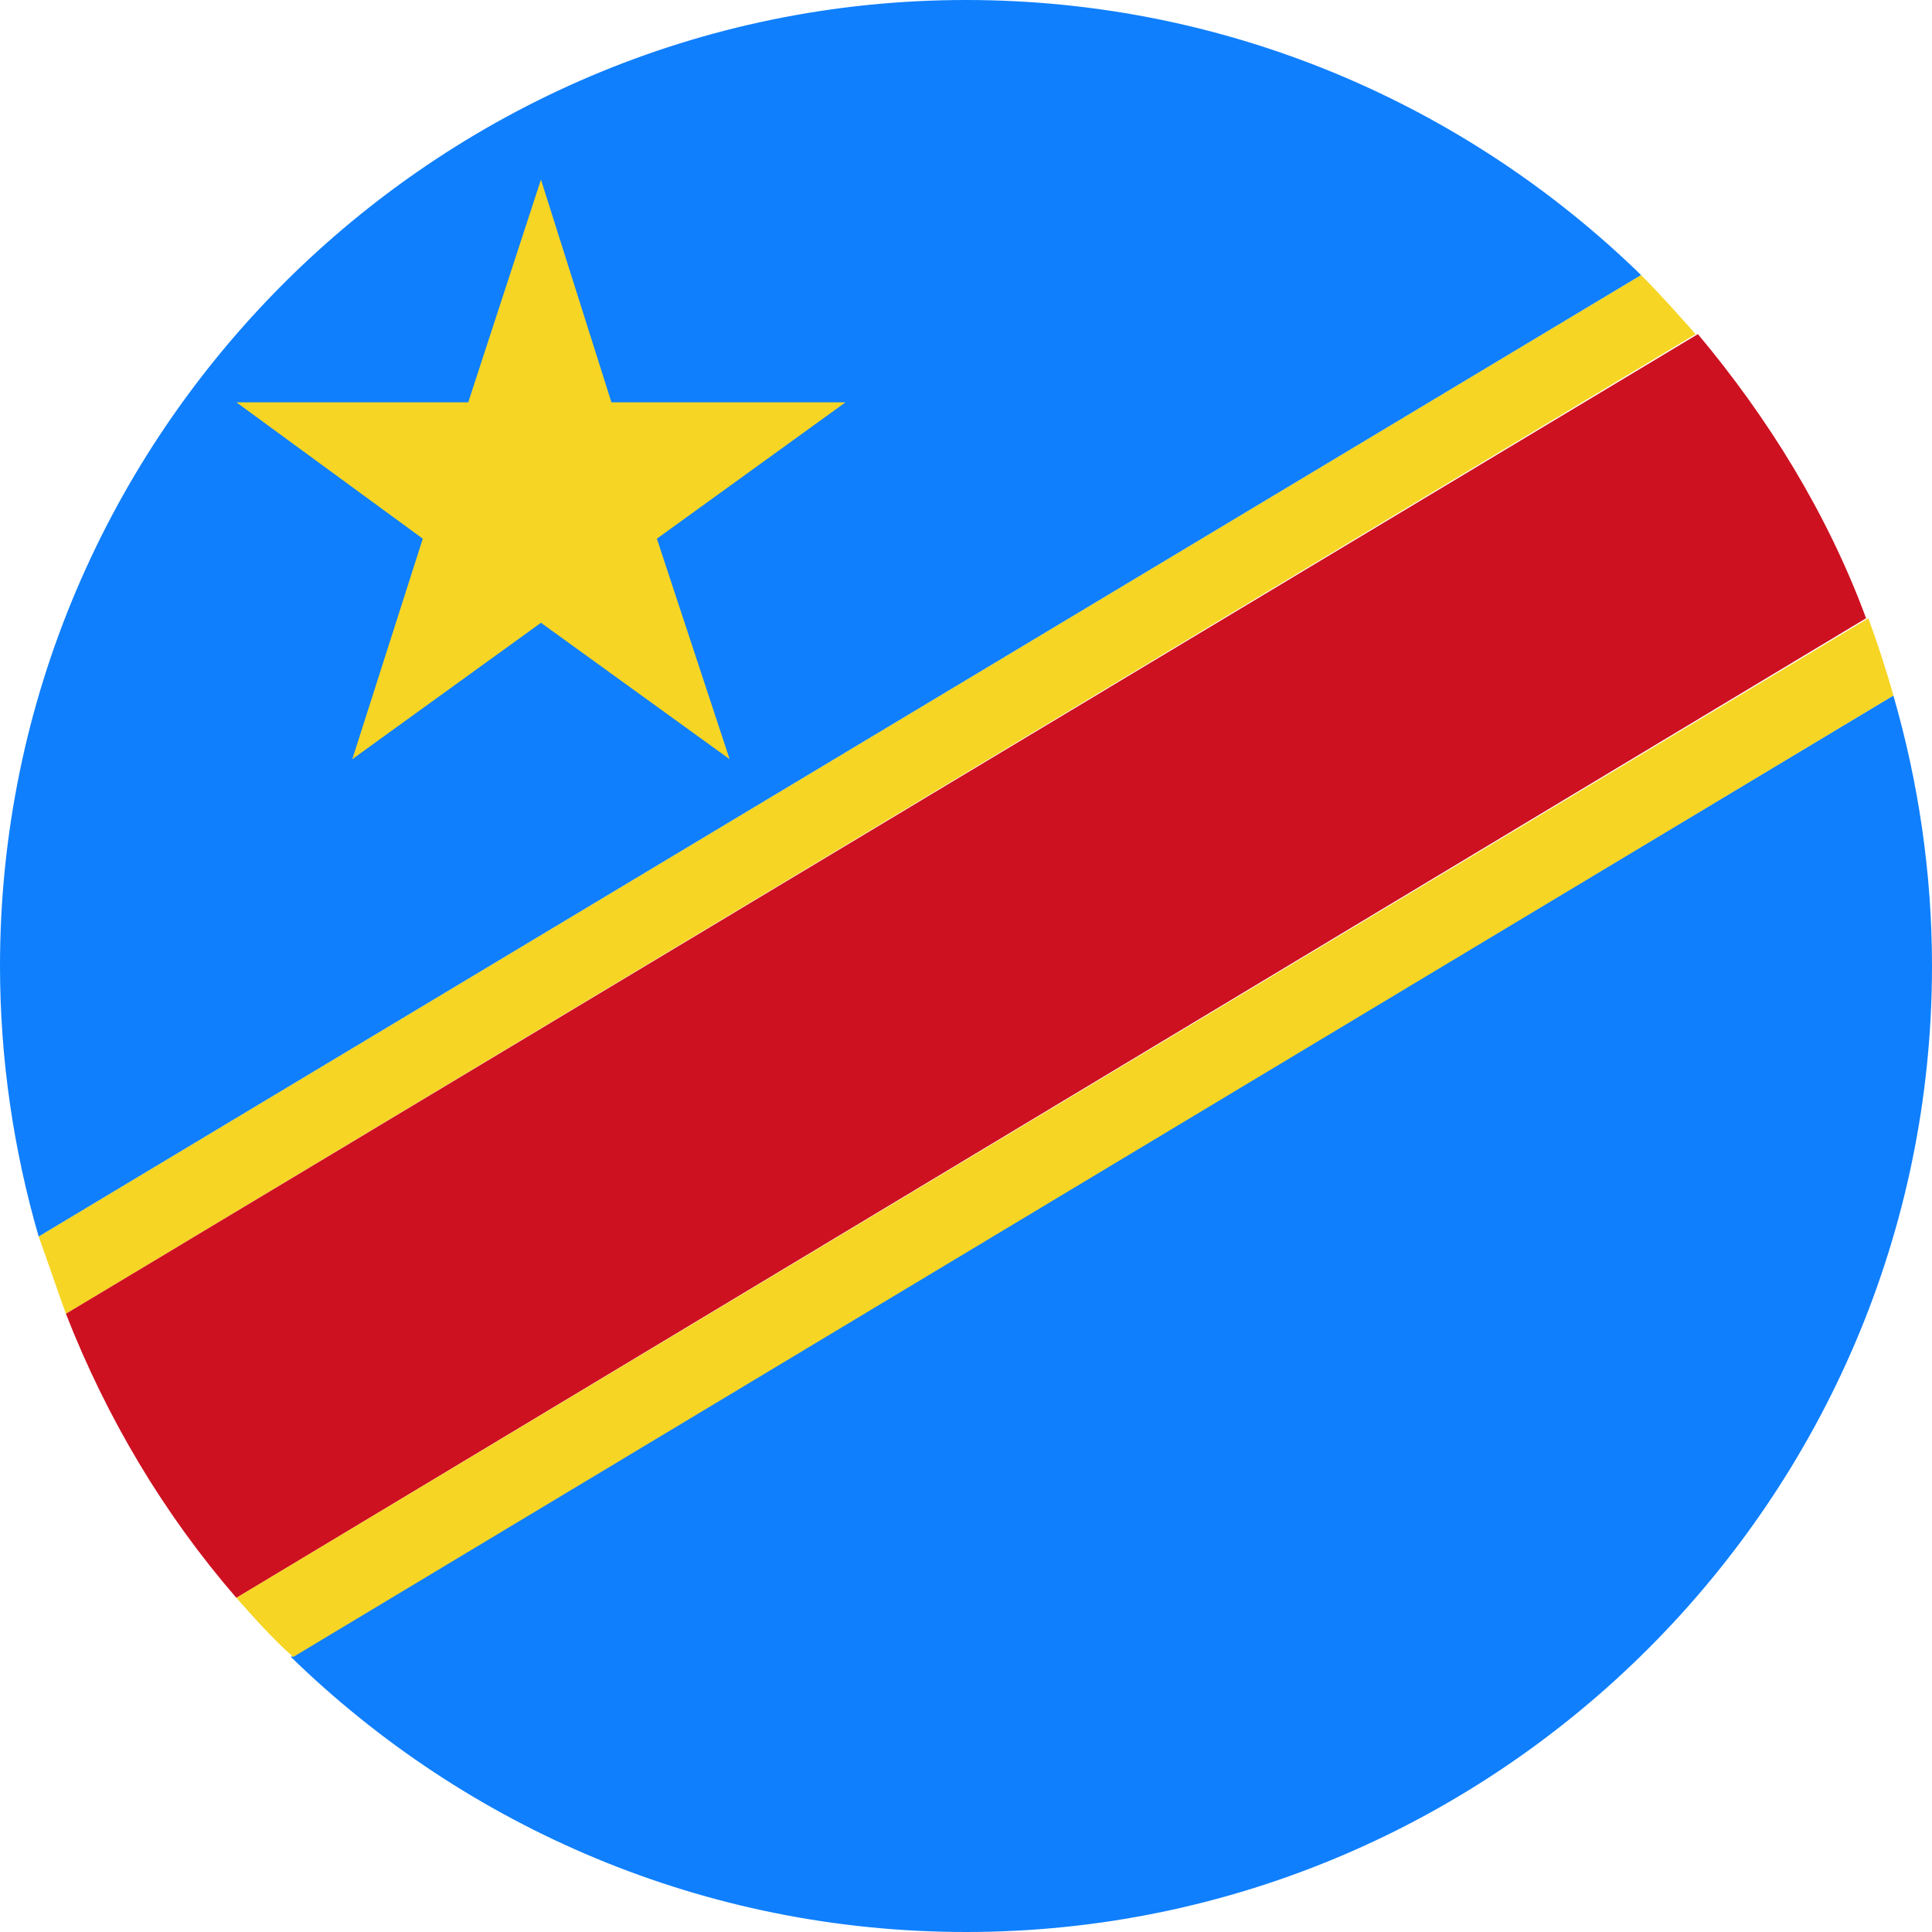
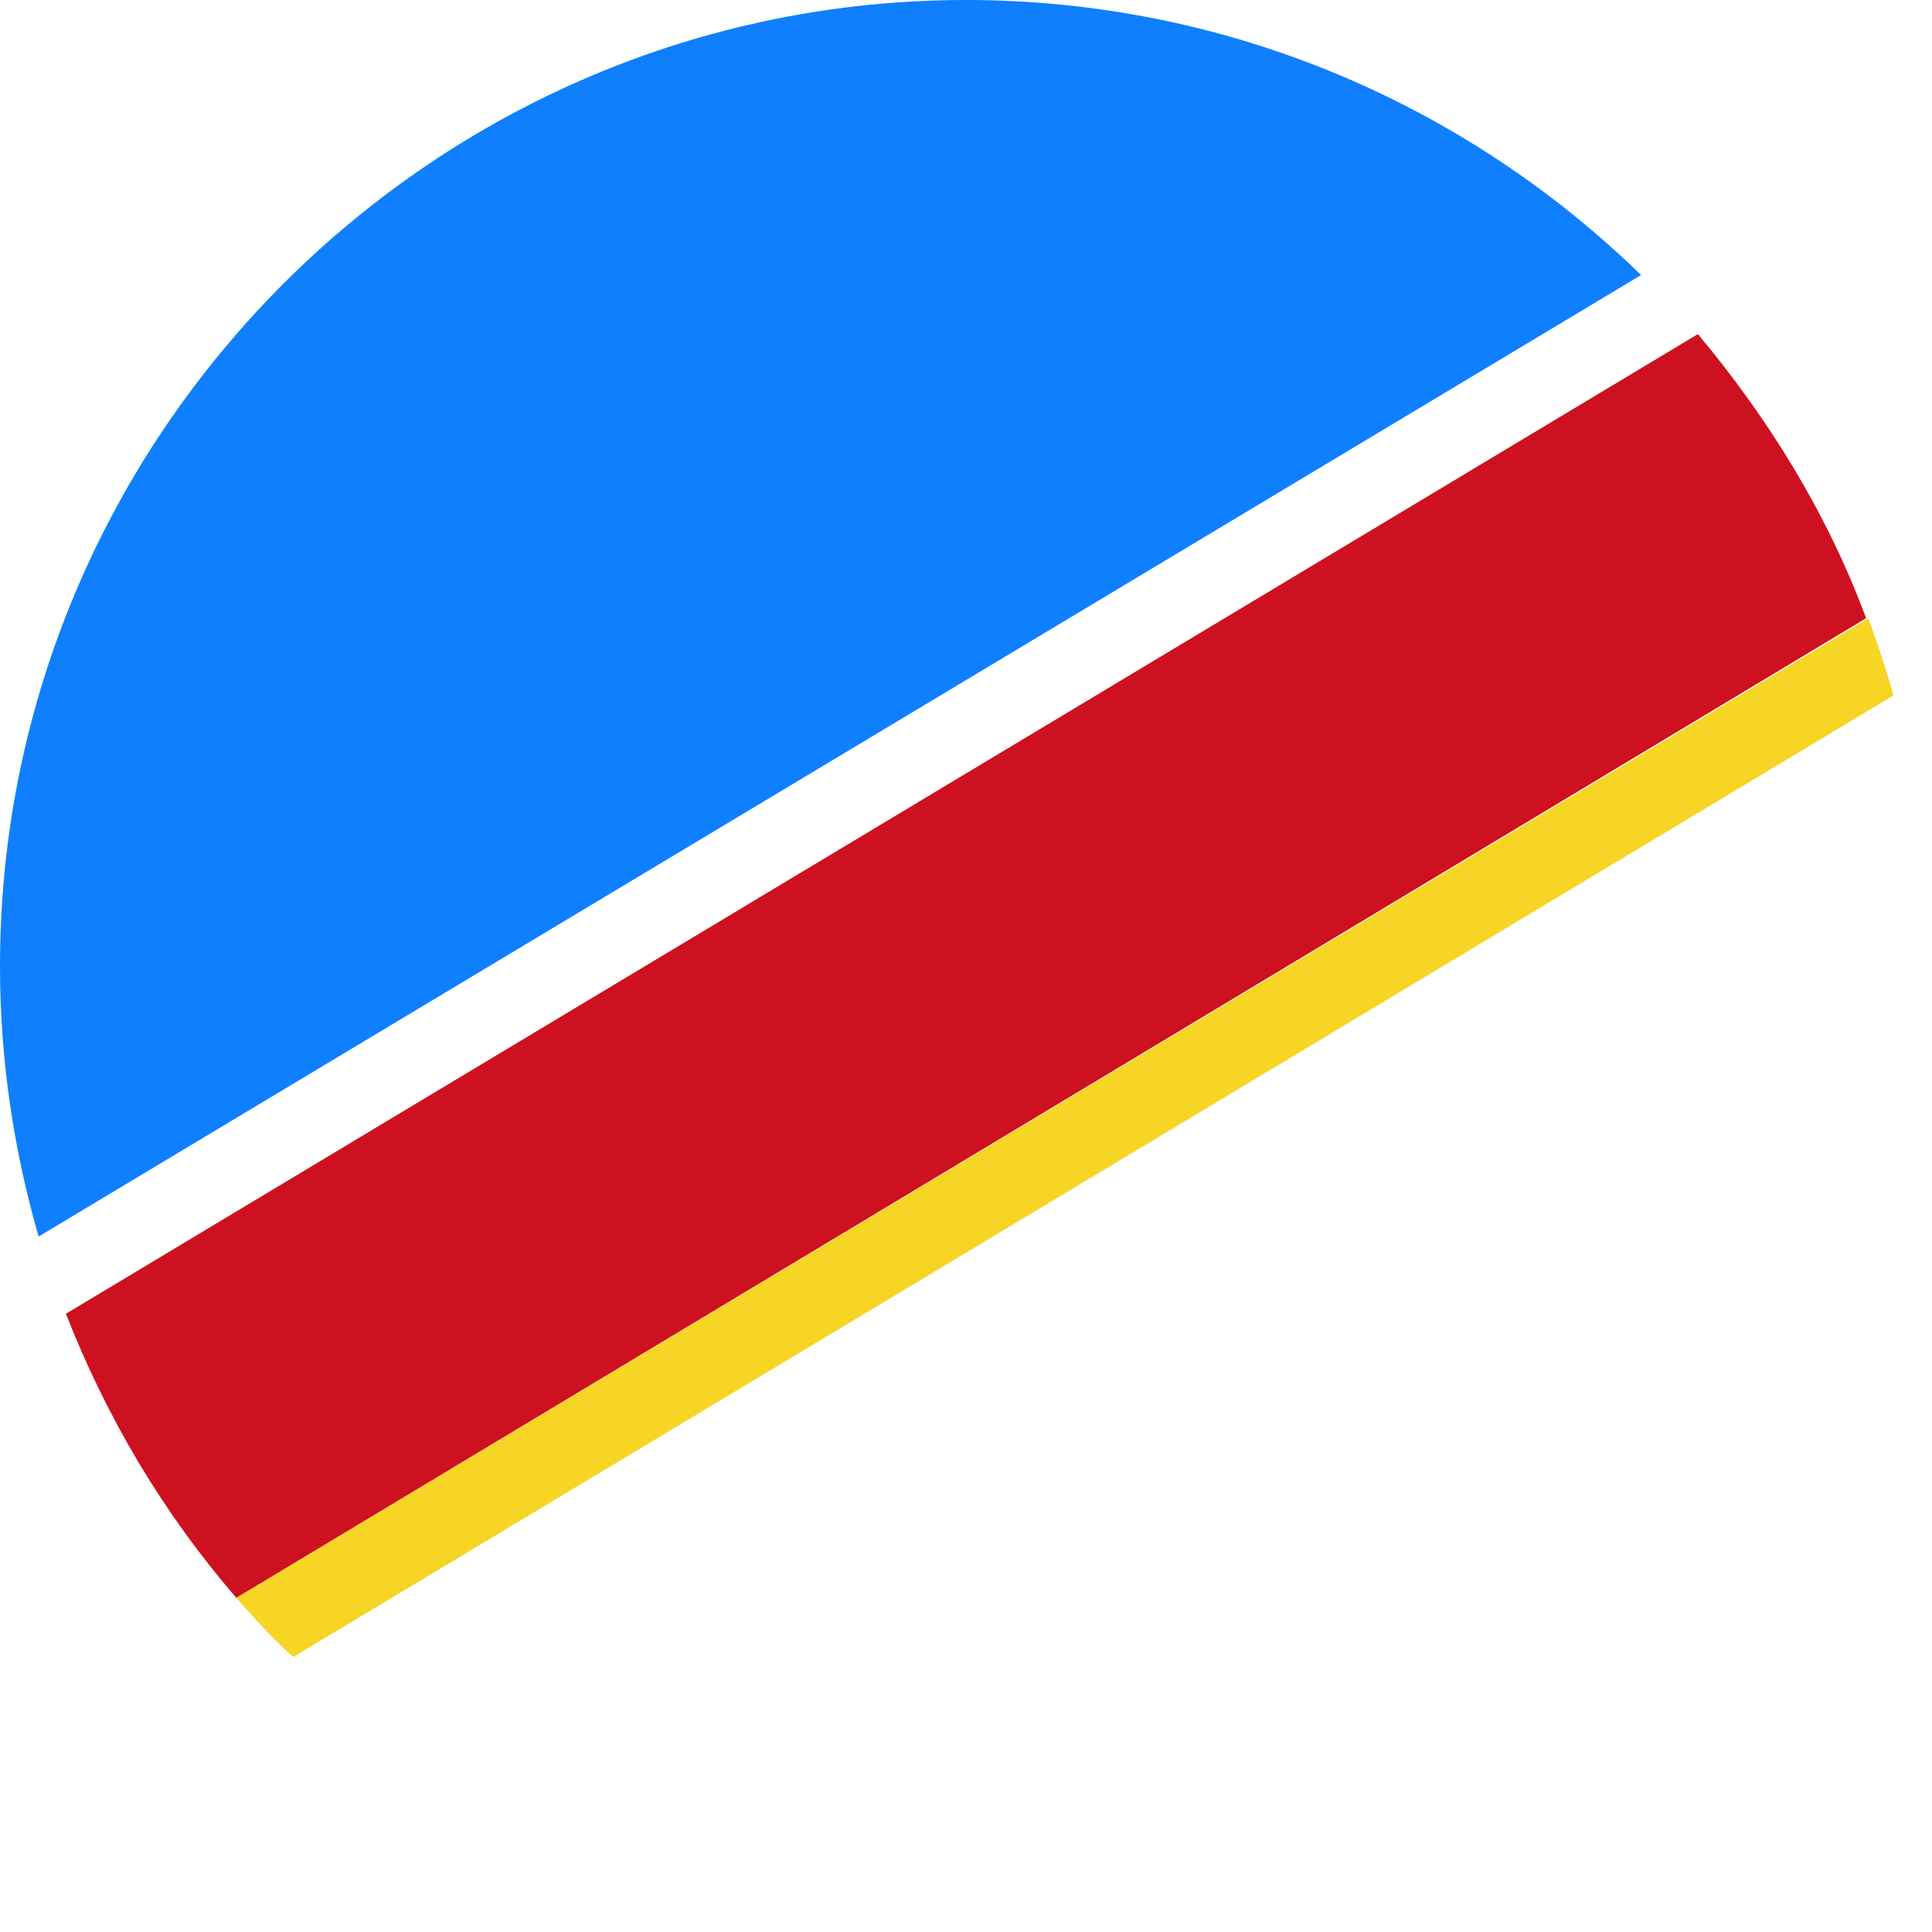
<svg xmlns="http://www.w3.org/2000/svg" version="1.1" id="Ebene_1" x="0px" y="0px" width="85px" height="85px" viewBox="0 0 85 85" style="enable-background:new 0 0 85 85;" xml:space="preserve">
  <style type="text/css">
	.st0{fill:#F6D524;}
	.st1{fill:#0F7FFD;}
	.st2{fill:#CD1120;}
</style>
  <g id="XMLID_4284_">
    <g id="XMLID_4286_">
-       <path id="XMLID_4291_" class="st0" d="M74.6,14.7L2.9,57.8c-0.4-1.1-0.8-2.3-1.2-3.4l70.5-42.3C73,12.9,73.8,13.8,74.6,14.7z" />
      <path id="XMLID_4290_" class="st1" d="M72.2,12.1L1.7,54.4C0.6,50.6,0,46.6,0,42.5C0,19.1,19.1,0,42.5,0C54,0,64.5,4.6,72.2,12.1z    " />
-       <path id="XMLID_4289_" class="st1" d="M85,42.5C85,65.9,65.9,85,42.5,85c-11.5,0-22-4.6-29.7-12.1l70.5-42.3    C84.4,34.4,85,38.4,85,42.5z" />
      <path id="XMLID_4288_" class="st2" d="M82.1,27.2L10.4,70.3c-3.2-3.7-5.7-7.9-7.5-12.5l71.8-43.1C77.8,18.4,80.4,22.6,82.1,27.2z" />
      <path id="XMLID_4287_" class="st0" d="M83.3,30.6L12.9,72.9c-0.9-0.8-1.7-1.7-2.5-2.6l71.8-43.1C82.6,28.3,83,29.5,83.3,30.6z" />
    </g>
-     <polygon id="XMLID_4285_" class="st0" points="23.8,7.9 26.9,17.7 37.2,17.7 28.9,23.7 32.1,33.4 23.8,27.4 15.5,33.4 18.6,23.7    10.4,17.7 20.6,17.7  " />
  </g>
</svg>